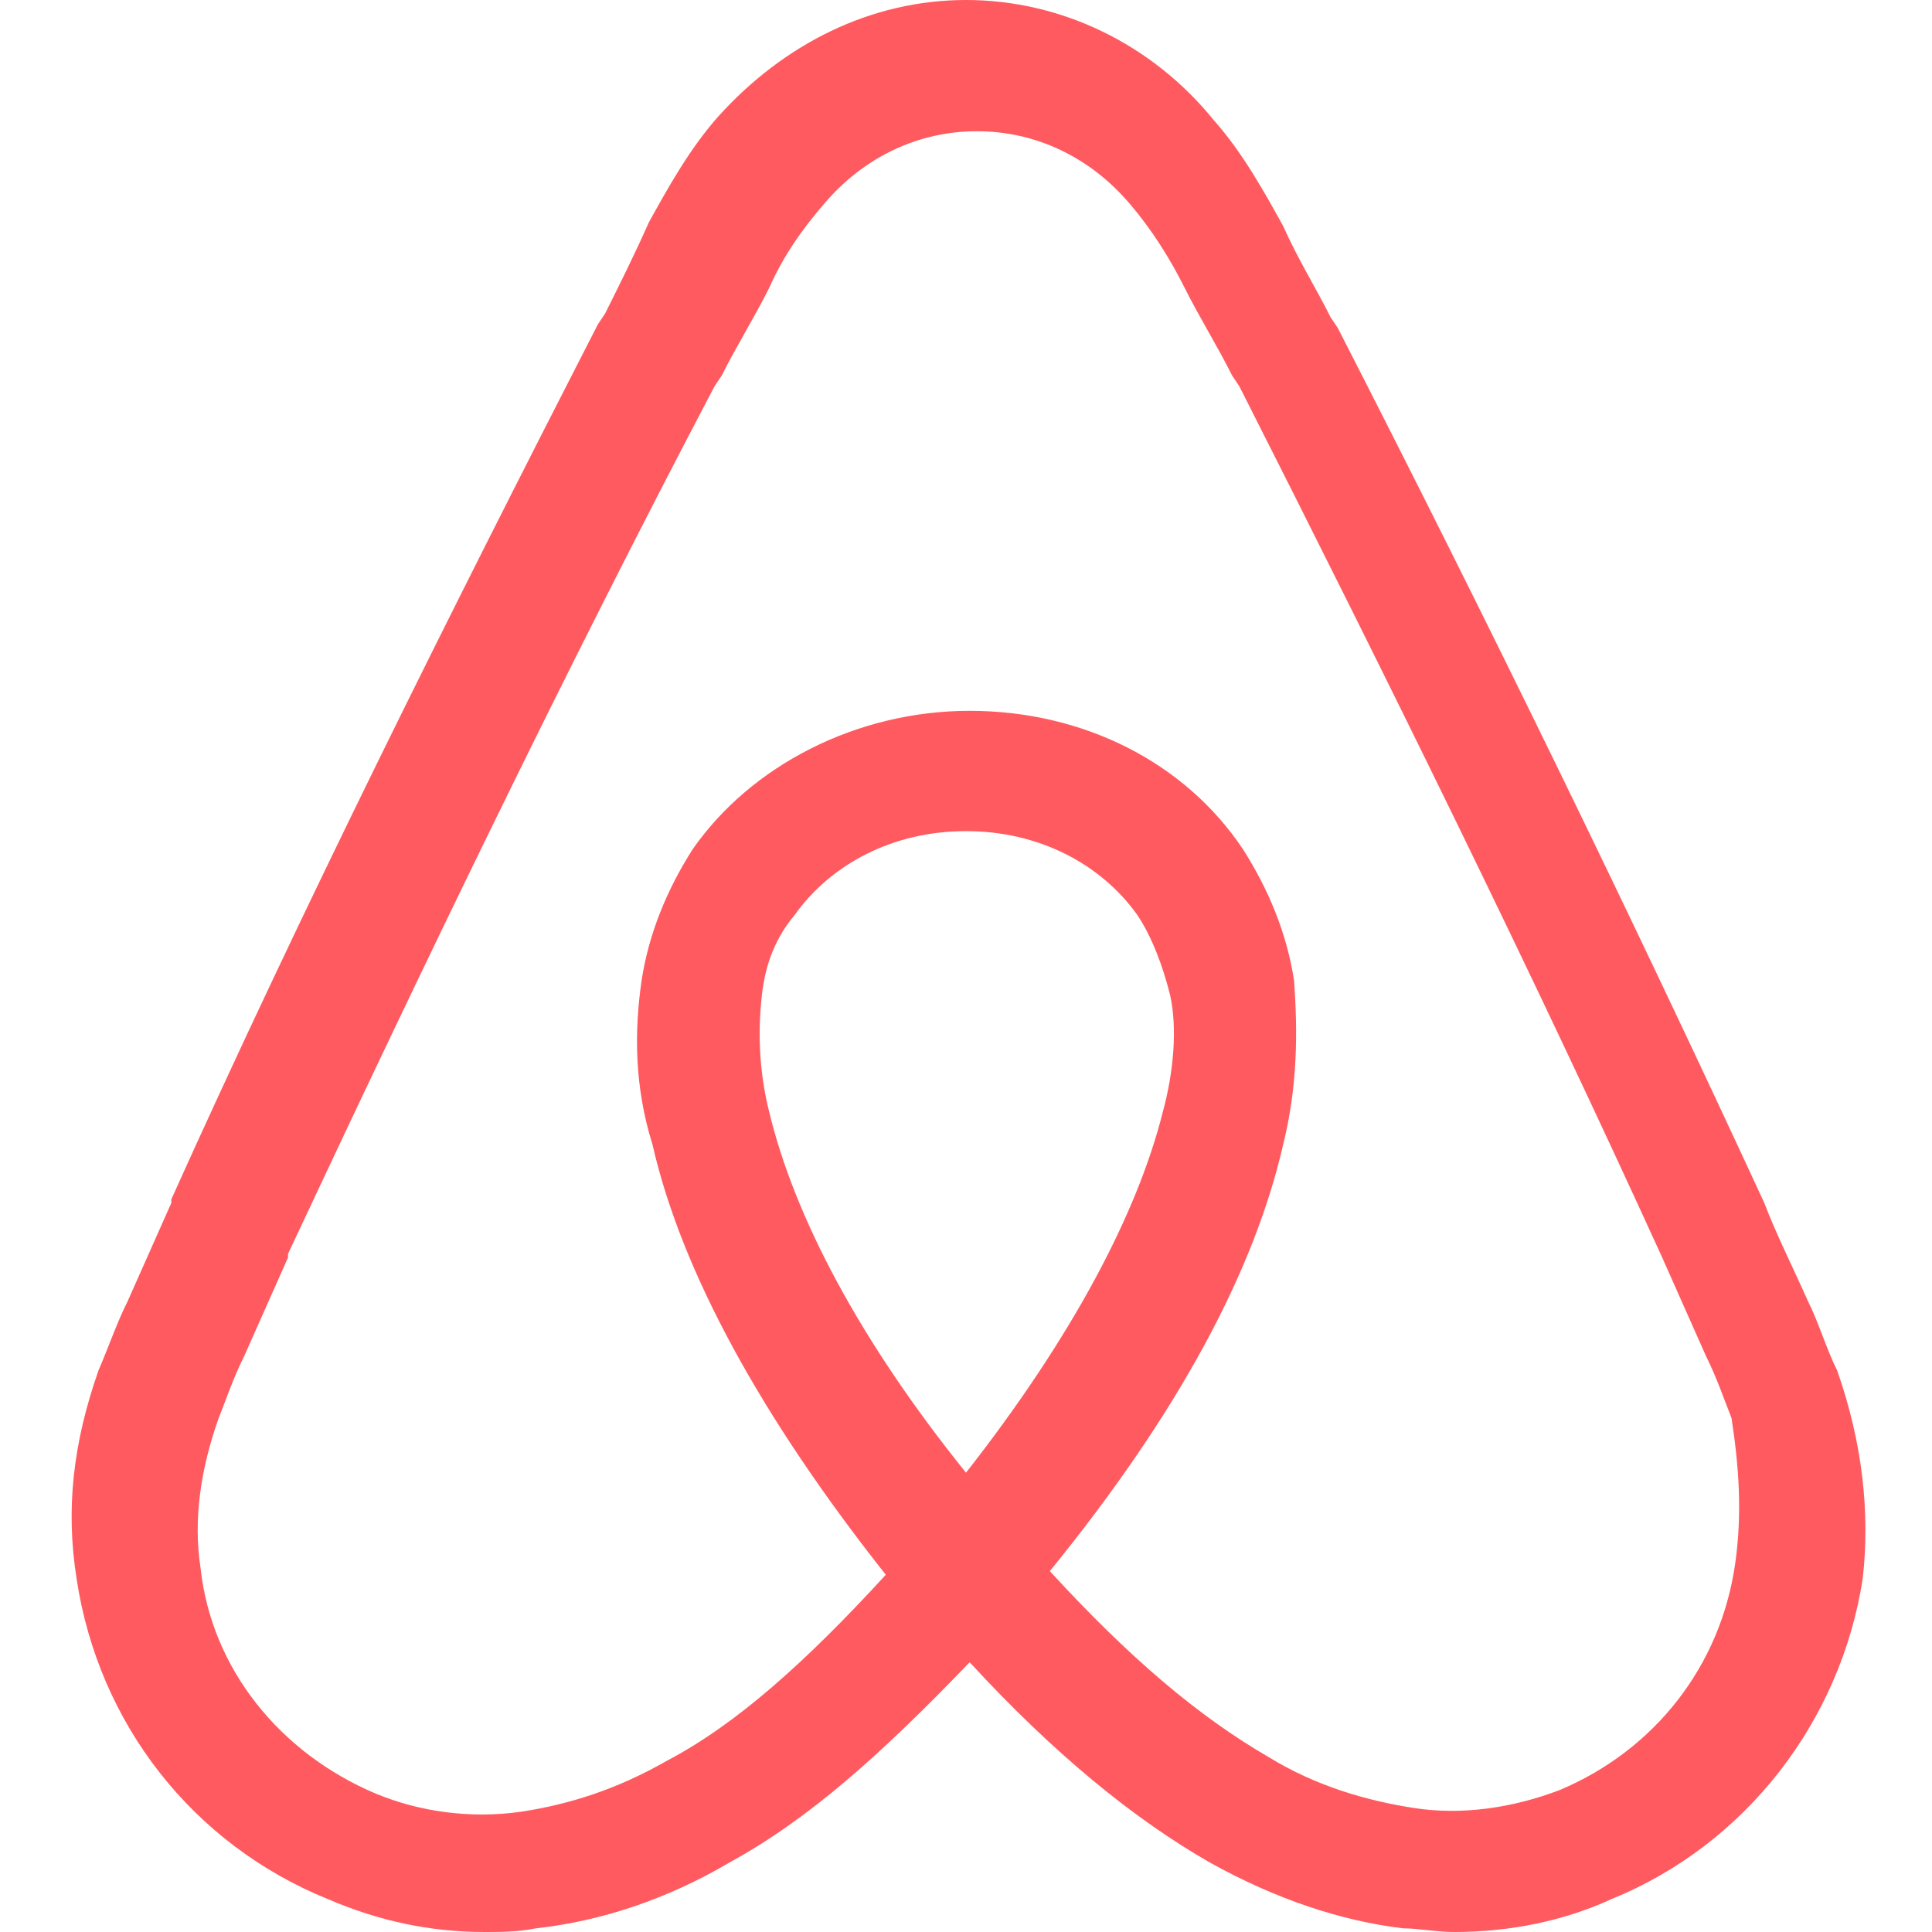
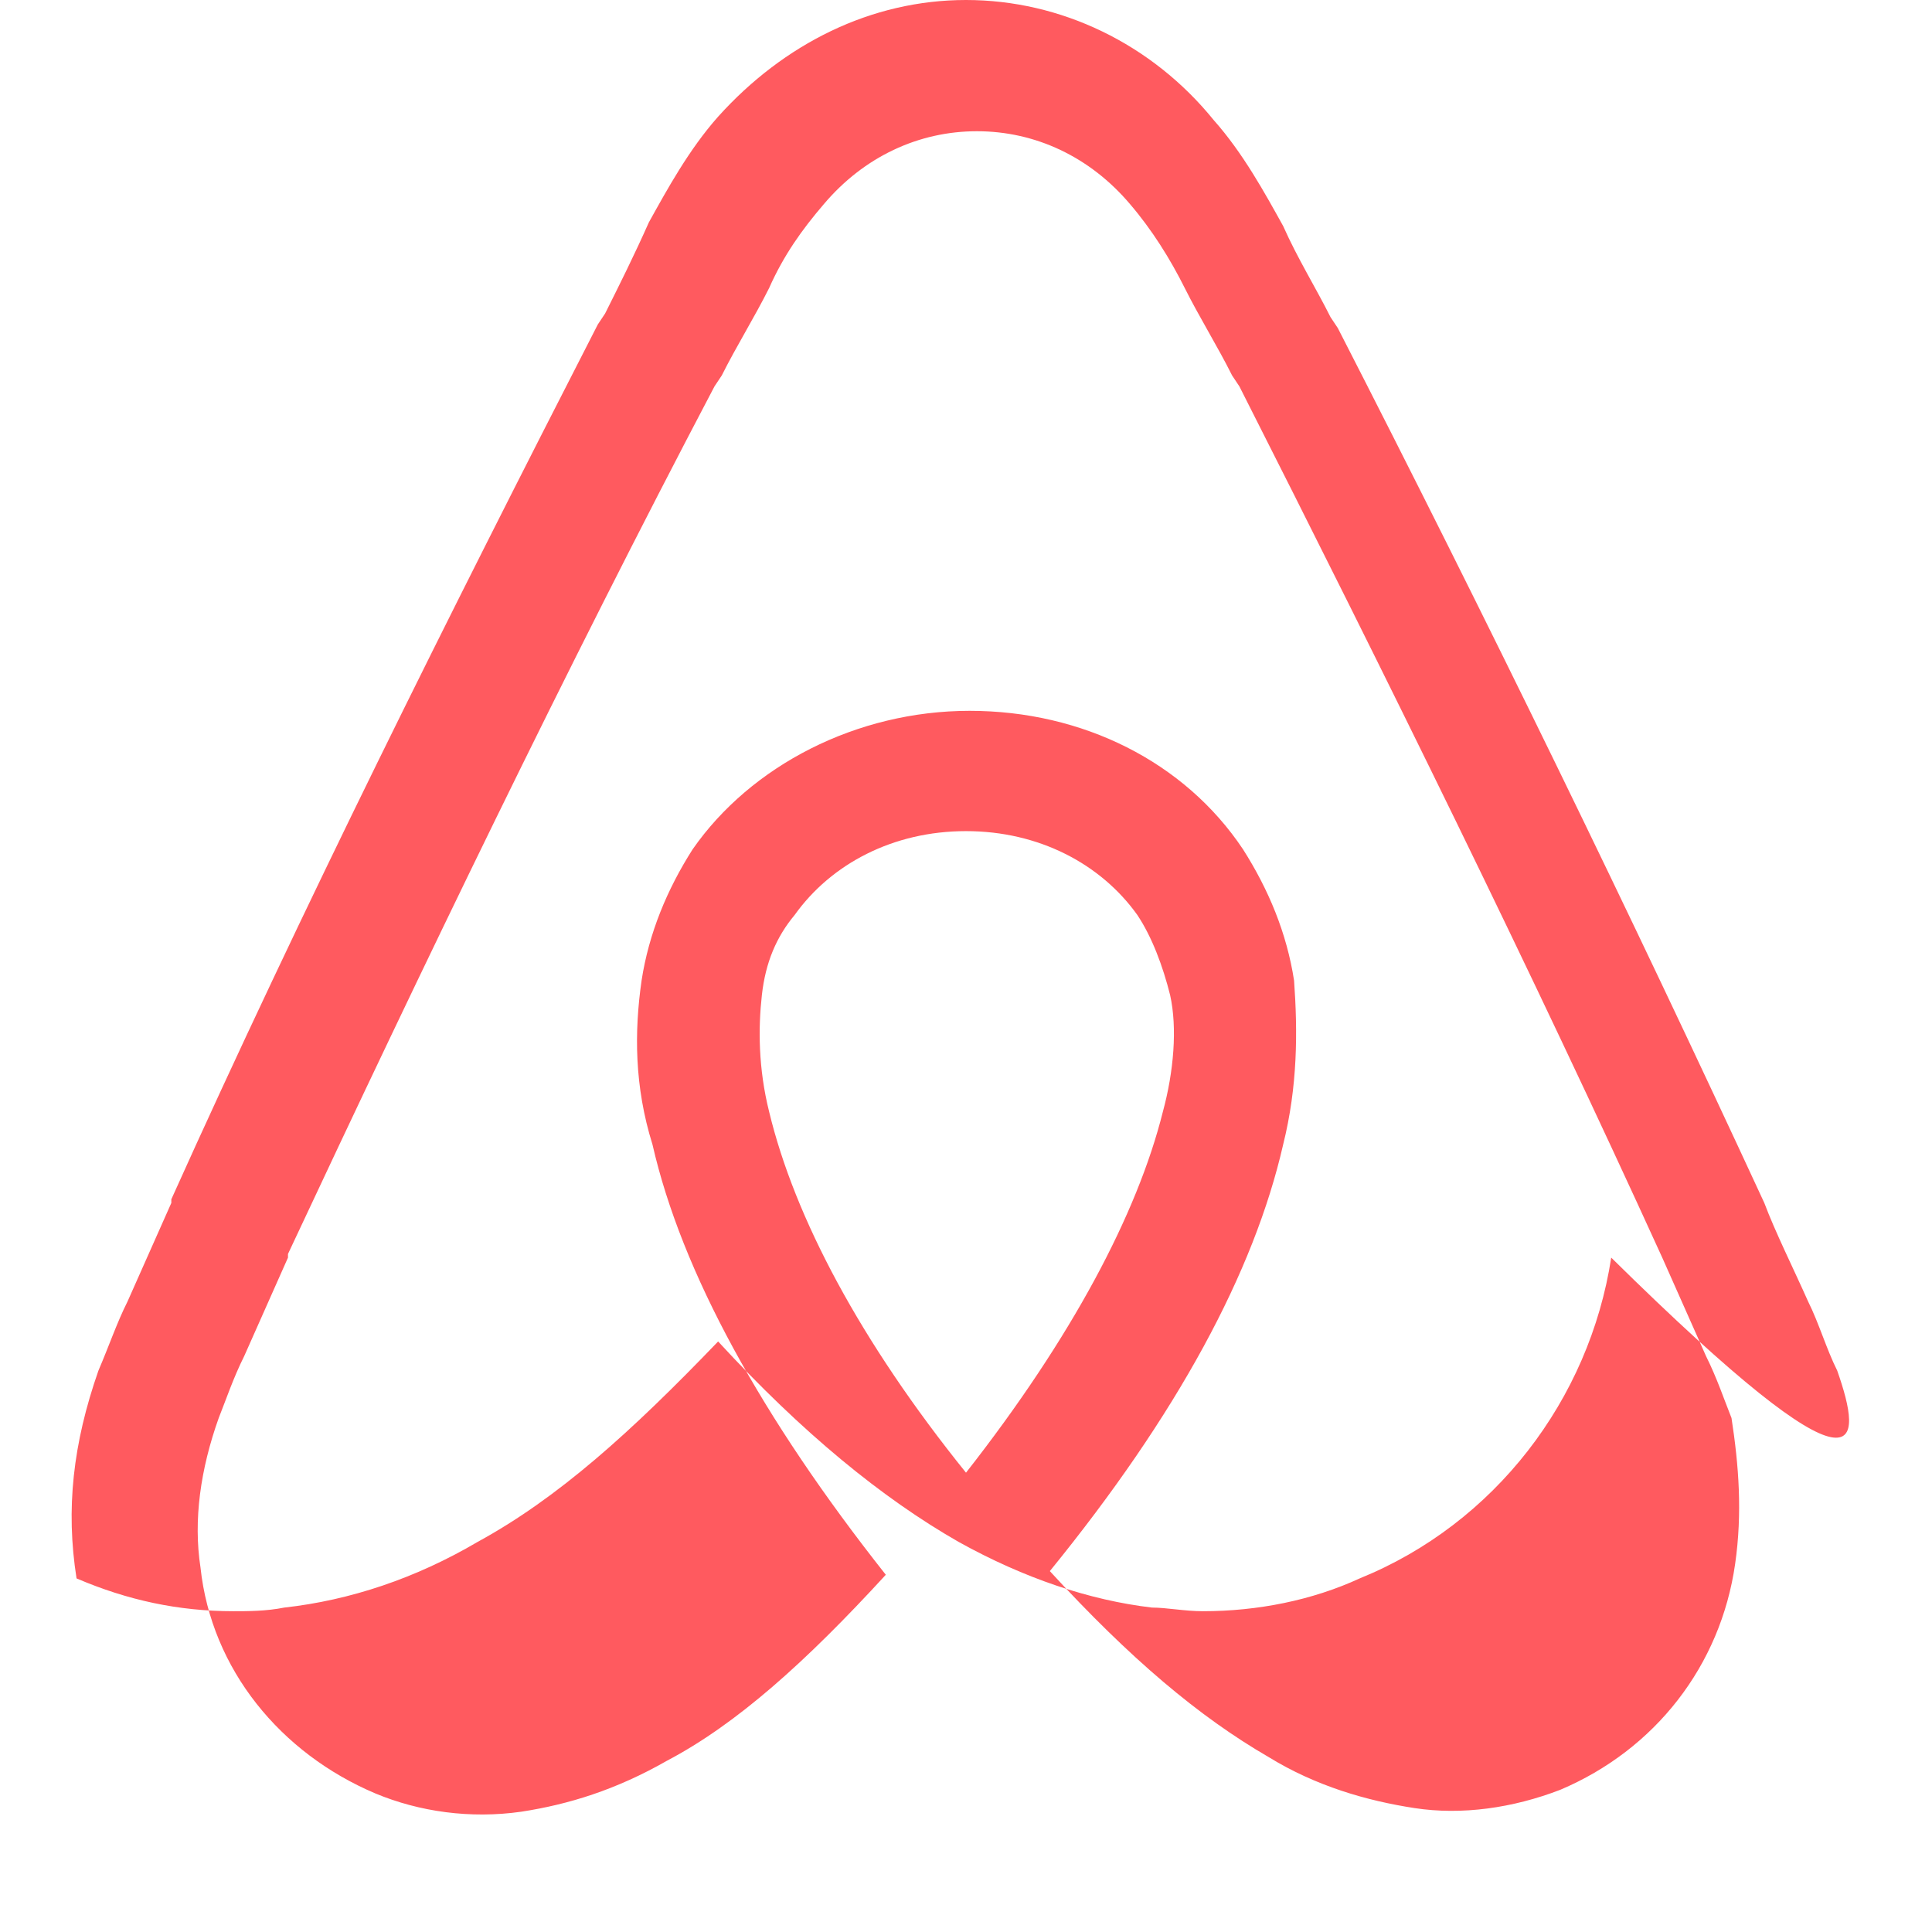
<svg xmlns="http://www.w3.org/2000/svg" version="1.1" id="Layer_1" x="0px" y="0px" viewBox="0 0 53 53" style="enable-background:new 0 0 53 53;" xml:space="preserve">
  <style type="text/css">
	.st0{fill:#FF5A5F;}
</style>
  <g>
-     <path class="st0" d="M50.4,37.6c-0.3-0.6-0.5-1.3-0.8-1.9c-0.4-0.9-0.9-1.9-1.2-2.7l0,0c-3.7-8-7.6-16-11.7-24l-0.2-0.3   c-0.4-0.8-0.9-1.6-1.3-2.5c-0.5-0.9-1.1-2-1.9-2.9C31.6,1.2,29.1,0,26.5,0s-5,1.2-6.8,3.2c-0.8,0.9-1.4,2-1.9,2.9   C17.4,7,17,7.8,16.6,8.6l-0.2,0.3c-4.1,8-8.1,16-11.7,24l0,0.1c-0.4,0.9-0.8,1.8-1.2,2.7c-0.3,0.6-0.5,1.2-0.8,1.9   c-0.7,2-0.9,3.8-0.6,5.7c0.6,4,3.2,7.3,6.9,8.8c1.4,0.6,2.8,0.9,4.3,0.9c0.4,0,0.9,0,1.4-0.1c1.8-0.2,3.6-0.8,5.3-1.8   c2.2-1.2,4.2-3,6.6-5.5c2.3,2.5,4.5,4.3,6.6,5.5c1.8,1,3.6,1.6,5.3,1.8c0.4,0,0.9,0.1,1.4,0.1c1.5,0,3-0.3,4.3-0.9   c3.7-1.5,6.3-4.9,6.9-8.8C51.3,41.5,51.1,39.6,50.4,37.6L50.4,37.6z M26.5,40.4c-2.9-3.6-4.7-7-5.4-9.9c-0.3-1.2-0.3-2.3-0.2-3.2   c0.1-0.9,0.4-1.6,0.9-2.2c1-1.4,2.7-2.3,4.7-2.3s3.7,0.9,4.7,2.3c0.4,0.6,0.7,1.4,0.9,2.2c0.2,0.9,0.1,2.1-0.2,3.2   C31.2,33.3,29.4,36.7,26.5,40.4L26.5,40.4z M47.6,42.9c-0.4,2.8-2.2,5.1-4.8,6.2c-1.3,0.5-2.7,0.7-4,0.5c-1.3-0.2-2.7-0.6-4-1.4   c-1.9-1.1-3.8-2.7-6-5.1c3.5-4.3,5.6-8.2,6.4-11.7c0.4-1.6,0.4-3.1,0.3-4.5c-0.2-1.3-0.7-2.5-1.4-3.6c-1.6-2.4-4.4-3.8-7.5-3.8   S20.6,21,19,23.3c-0.7,1.1-1.2,2.3-1.4,3.6c-0.2,1.4-0.2,2.9,0.3,4.5c0.8,3.5,3,7.5,6.4,11.8c-2.2,2.4-4.1,4.1-6,5.1   c-1.4,0.8-2.7,1.2-4,1.4c-1.4,0.2-2.8,0-4-0.5c-2.6-1.1-4.5-3.4-4.8-6.2c-0.2-1.3,0-2.7,0.5-4.1c0.2-0.5,0.4-1.1,0.7-1.7   c0.4-0.9,0.8-1.8,1.2-2.7l0-0.1c3.7-7.9,7.6-16,11.7-23.8l0.2-0.3c0.4-0.8,0.9-1.6,1.3-2.4c0.4-0.9,0.9-1.6,1.5-2.3   c1.1-1.3,2.6-2,4.2-2s3.1,0.7,4.2,2c0.6,0.7,1.1,1.5,1.5,2.3c0.4,0.8,0.9,1.6,1.3,2.4l0.2,0.3c4,7.9,8,16,11.6,23.9v0   c0.4,0.9,0.8,1.8,1.2,2.7c0.3,0.6,0.5,1.2,0.7,1.7C47.7,40.2,47.8,41.5,47.6,42.9z" />
+     <path class="st0" d="M50.4,37.6c-0.3-0.6-0.5-1.3-0.8-1.9c-0.4-0.9-0.9-1.9-1.2-2.7l0,0c-3.7-8-7.6-16-11.7-24l-0.2-0.3   c-0.4-0.8-0.9-1.6-1.3-2.5c-0.5-0.9-1.1-2-1.9-2.9C31.6,1.2,29.1,0,26.5,0s-5,1.2-6.8,3.2c-0.8,0.9-1.4,2-1.9,2.9   C17.4,7,17,7.8,16.6,8.6l-0.2,0.3c-4.1,8-8.1,16-11.7,24l0,0.1c-0.4,0.9-0.8,1.8-1.2,2.7c-0.3,0.6-0.5,1.2-0.8,1.9   c-0.7,2-0.9,3.8-0.6,5.7c1.4,0.6,2.8,0.9,4.3,0.9c0.4,0,0.9,0,1.4-0.1c1.8-0.2,3.6-0.8,5.3-1.8   c2.2-1.2,4.2-3,6.6-5.5c2.3,2.5,4.5,4.3,6.6,5.5c1.8,1,3.6,1.6,5.3,1.8c0.4,0,0.9,0.1,1.4,0.1c1.5,0,3-0.3,4.3-0.9   c3.7-1.5,6.3-4.9,6.9-8.8C51.3,41.5,51.1,39.6,50.4,37.6L50.4,37.6z M26.5,40.4c-2.9-3.6-4.7-7-5.4-9.9c-0.3-1.2-0.3-2.3-0.2-3.2   c0.1-0.9,0.4-1.6,0.9-2.2c1-1.4,2.7-2.3,4.7-2.3s3.7,0.9,4.7,2.3c0.4,0.6,0.7,1.4,0.9,2.2c0.2,0.9,0.1,2.1-0.2,3.2   C31.2,33.3,29.4,36.7,26.5,40.4L26.5,40.4z M47.6,42.9c-0.4,2.8-2.2,5.1-4.8,6.2c-1.3,0.5-2.7,0.7-4,0.5c-1.3-0.2-2.7-0.6-4-1.4   c-1.9-1.1-3.8-2.7-6-5.1c3.5-4.3,5.6-8.2,6.4-11.7c0.4-1.6,0.4-3.1,0.3-4.5c-0.2-1.3-0.7-2.5-1.4-3.6c-1.6-2.4-4.4-3.8-7.5-3.8   S20.6,21,19,23.3c-0.7,1.1-1.2,2.3-1.4,3.6c-0.2,1.4-0.2,2.9,0.3,4.5c0.8,3.5,3,7.5,6.4,11.8c-2.2,2.4-4.1,4.1-6,5.1   c-1.4,0.8-2.7,1.2-4,1.4c-1.4,0.2-2.8,0-4-0.5c-2.6-1.1-4.5-3.4-4.8-6.2c-0.2-1.3,0-2.7,0.5-4.1c0.2-0.5,0.4-1.1,0.7-1.7   c0.4-0.9,0.8-1.8,1.2-2.7l0-0.1c3.7-7.9,7.6-16,11.7-23.8l0.2-0.3c0.4-0.8,0.9-1.6,1.3-2.4c0.4-0.9,0.9-1.6,1.5-2.3   c1.1-1.3,2.6-2,4.2-2s3.1,0.7,4.2,2c0.6,0.7,1.1,1.5,1.5,2.3c0.4,0.8,0.9,1.6,1.3,2.4l0.2,0.3c4,7.9,8,16,11.6,23.9v0   c0.4,0.9,0.8,1.8,1.2,2.7c0.3,0.6,0.5,1.2,0.7,1.7C47.7,40.2,47.8,41.5,47.6,42.9z" />
  </g>
</svg>